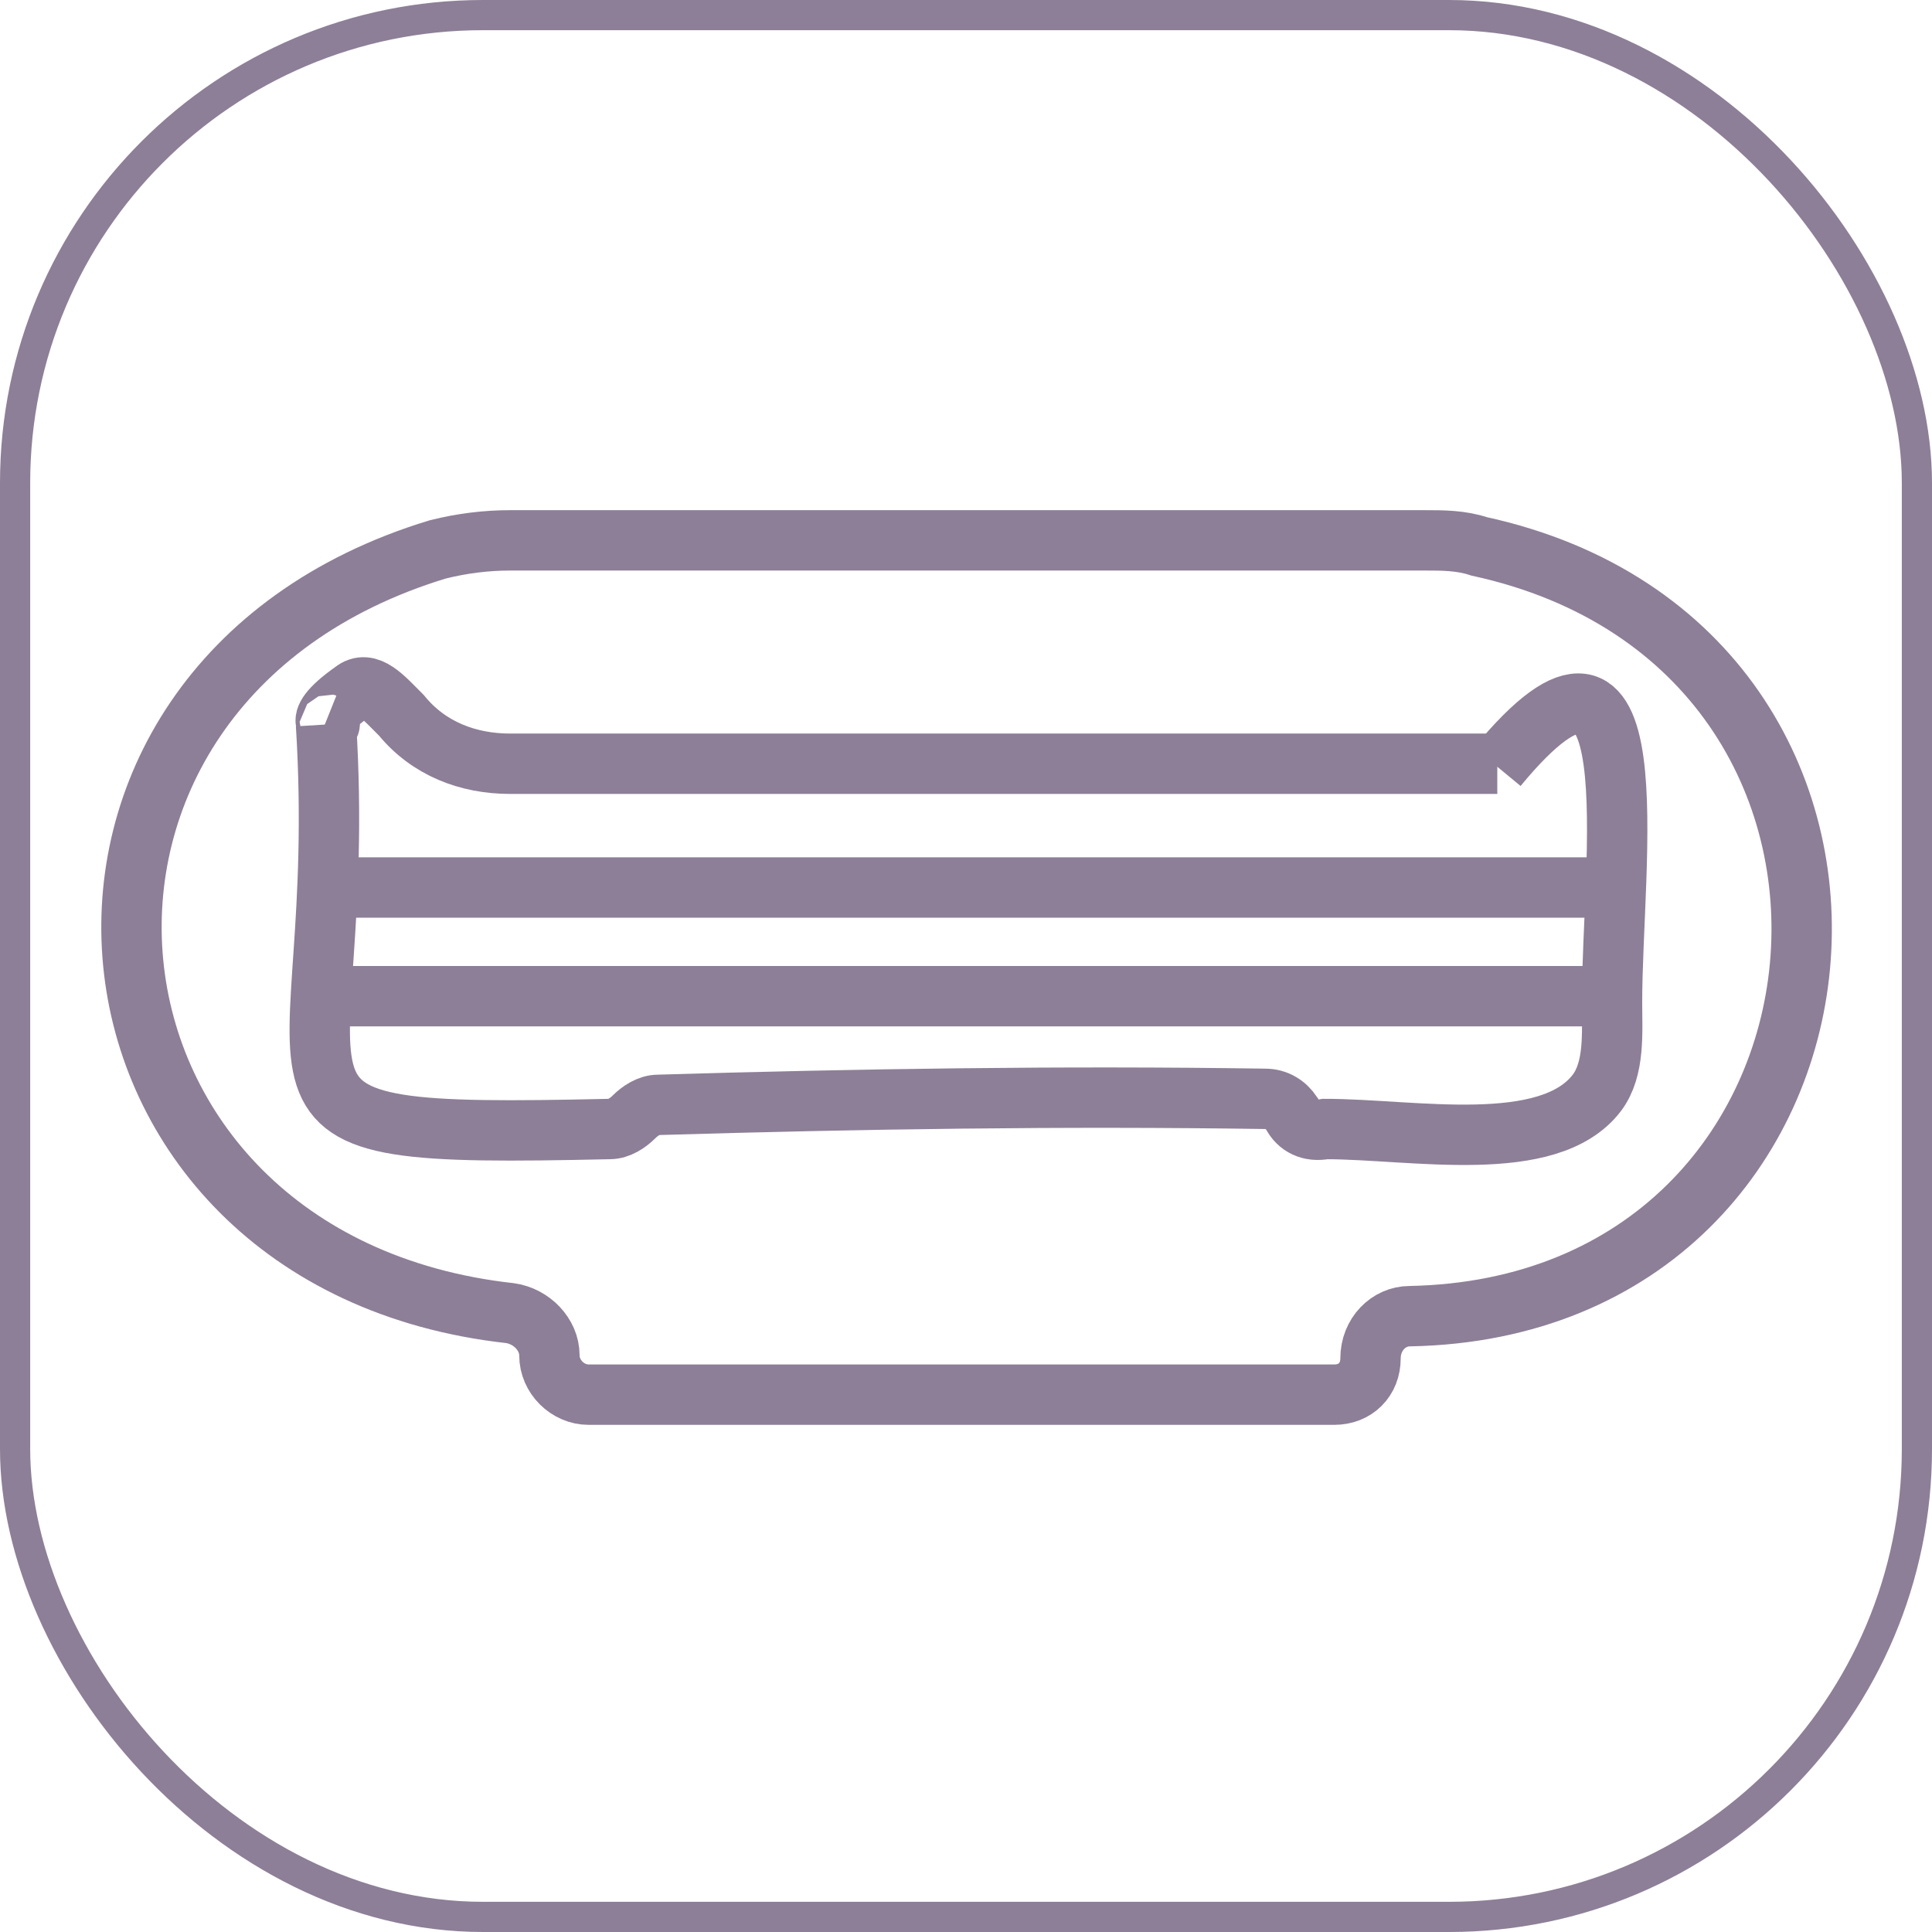
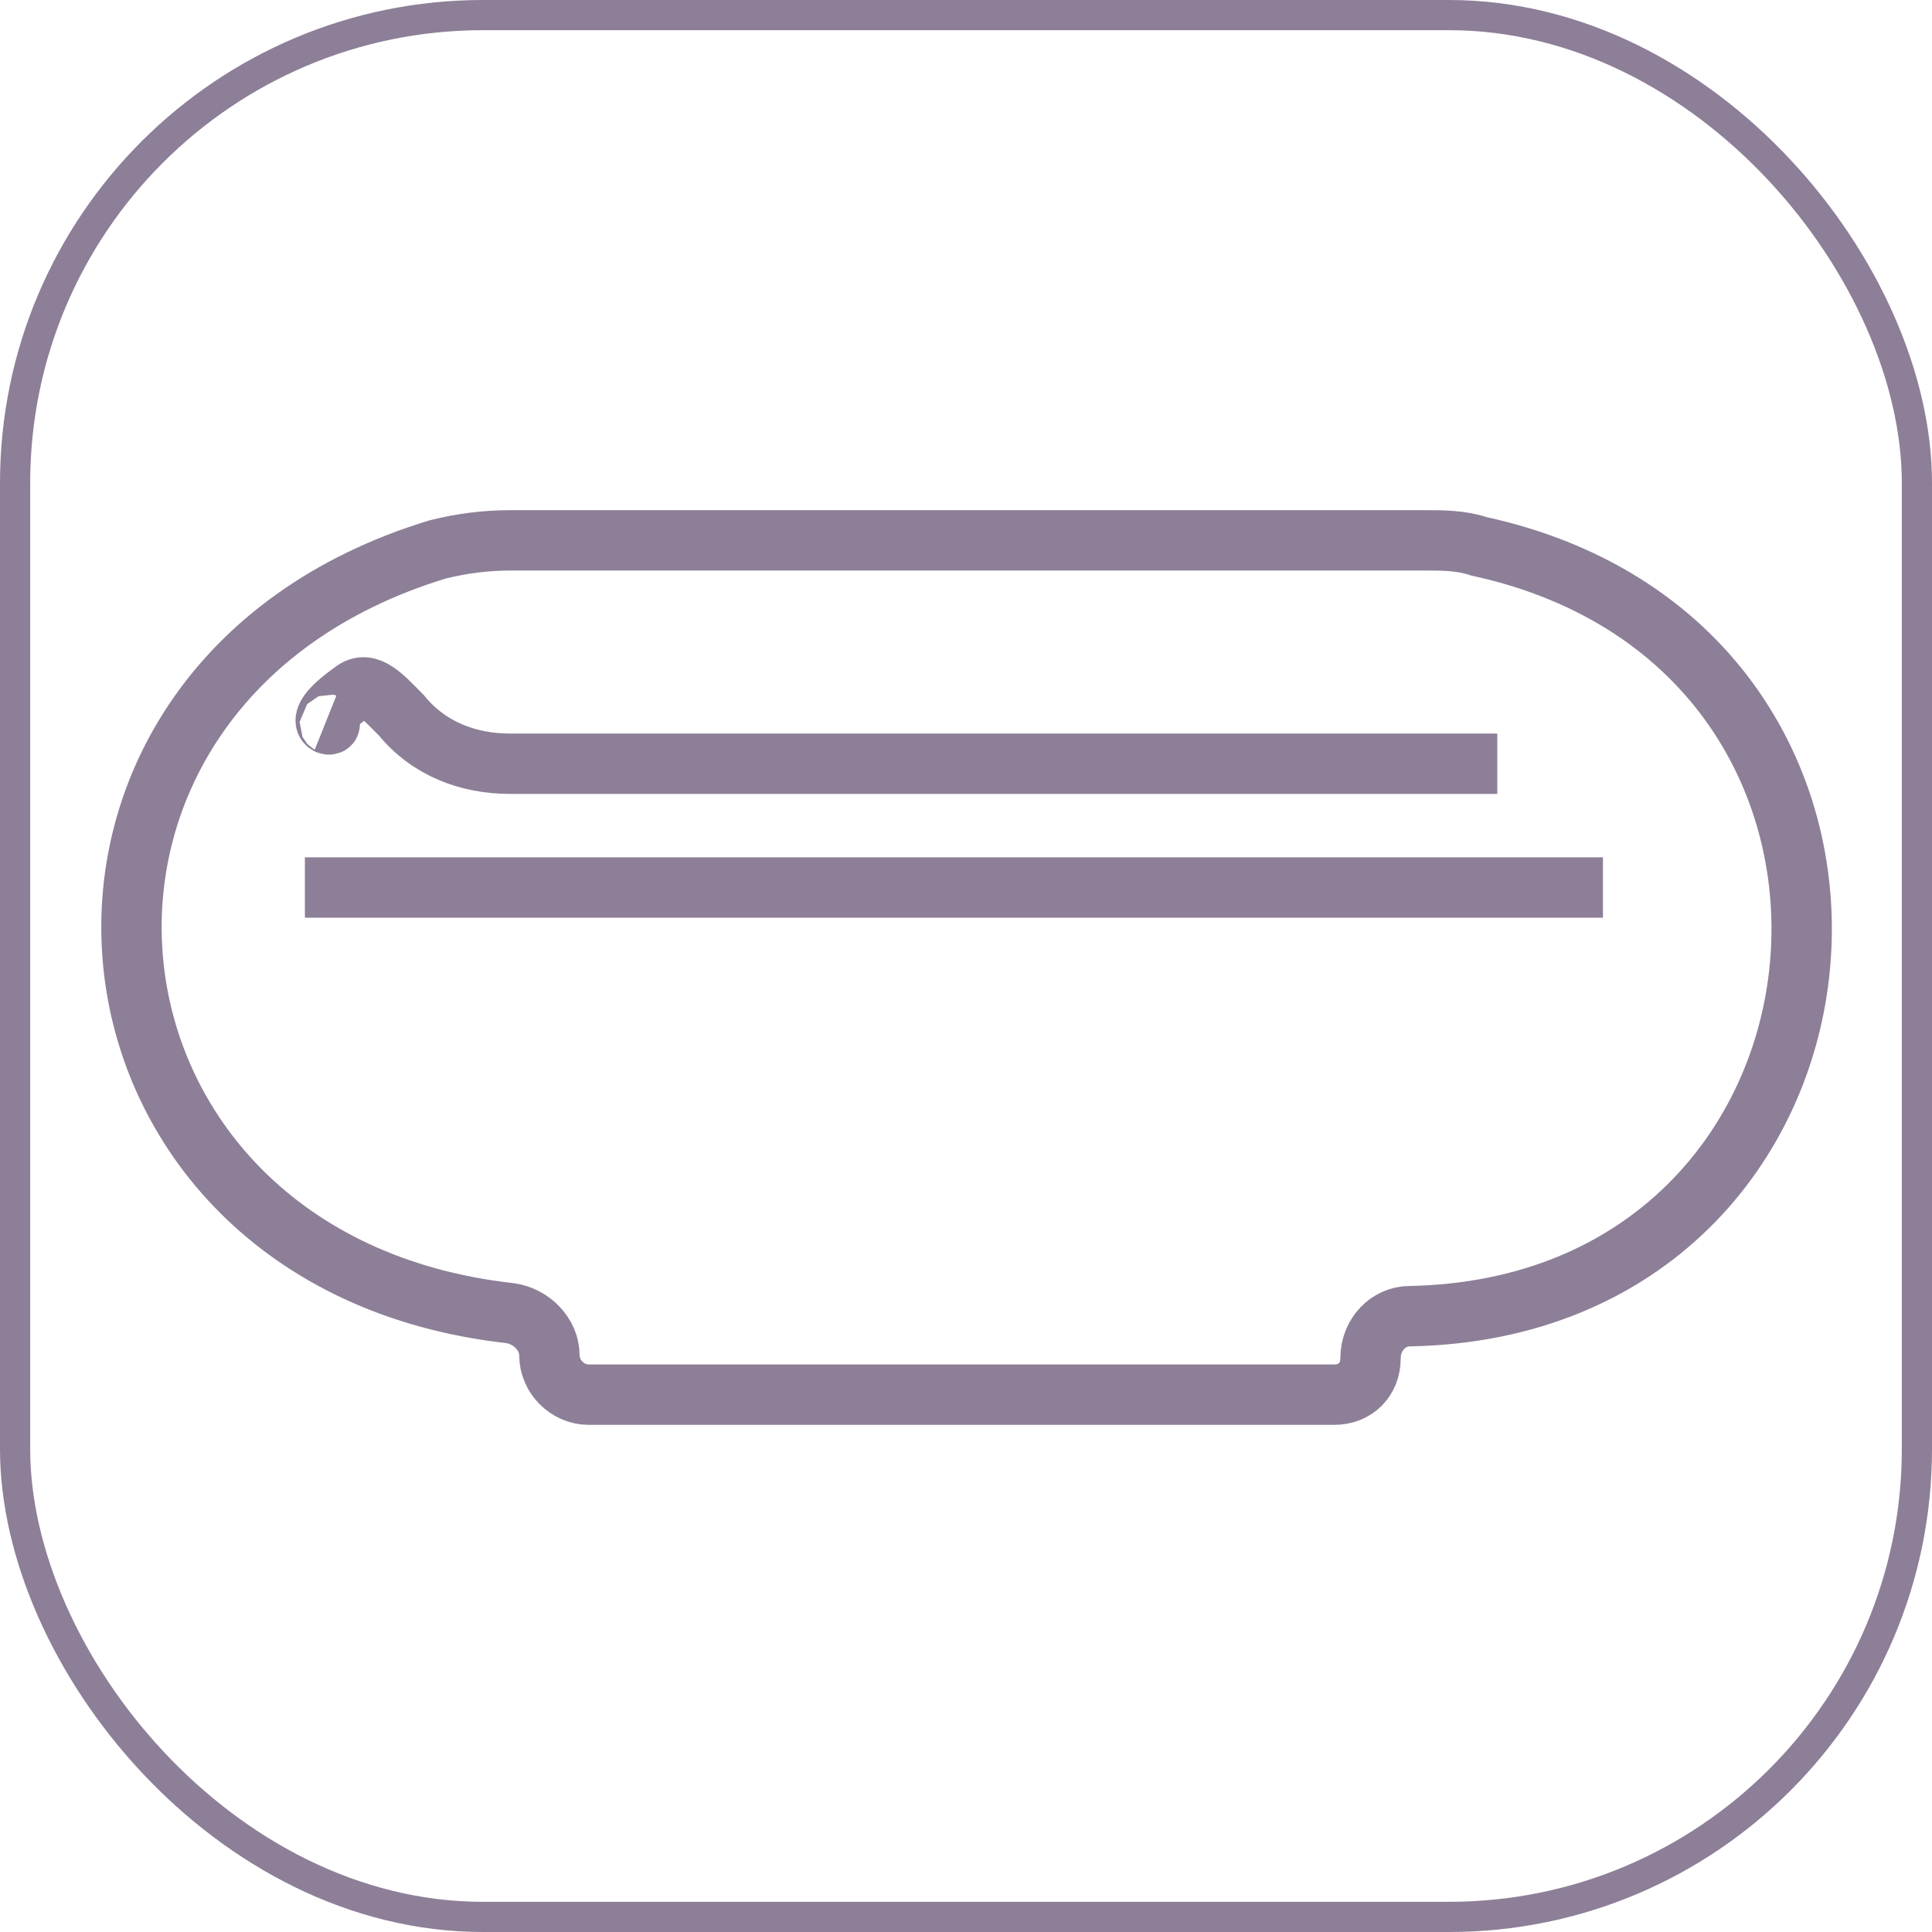
<svg xmlns="http://www.w3.org/2000/svg" id="Layer_1" data-name="Layer 1" version="1.1" viewBox="0 0 64 64">
  <rect x=".5" y=".5" width="63" height="63" rx="15.5" ry="15.5" fill="none" stroke="#8d7f97" />
  <path d="M14.5,18.2c.8-.2,1.6-.3,2.4-.3h30.3c.6,0,1.2,0,1.8.2,15.6,3.4,13.5,25.2-2.3,25.5-.7,0-1.3.6-1.3,1.4h0c0,.7-.5,1.2-1.2,1.2h-24.7c-.7,0-1.3-.6-1.3-1.3h0c0-.7-.6-1.3-1.3-1.4C1.6,41.8-.3,22.7,14.5,18.2Z" fill="none" stroke="#8d7f97" stroke-miterlimit="10" stroke-width="2" />
-   <path d="M10.8,24c.8,12.9-4,13.7,9.4,13.4.3,0,.6-.2.8-.4h0c.2-.2.5-.4.8-.4,6.7-.2,13.4-.3,20.1-.2.4,0,.7.2.9.5h0c.2.4.6.6,1.1.5,2.9,0,7.4.9,9-1.2.6-.8.5-2,.5-3,0-4.6,1.4-14.1-3.8-7.8" fill="none" stroke="#8d7f97" stroke-miterlimit="10" stroke-width="2" />
  <path d="M49.6,25.3H16.9c-1.4,0-2.7-.5-3.6-1.6-.6-.6-1.1-1.2-1.6-.8-1.7,1.2-.4,1.2-.9,1" fill="none" stroke="#8d7f97" stroke-miterlimit="10" stroke-width="2" />
  <path d="M10.1,29.4h43" fill="none" stroke="#8d7f97" stroke-miterlimit="10" stroke-width="2" />
-   <path d="M10.5,33h43" fill="none" stroke="#8d7f97" stroke-miterlimit="10" stroke-width="2" />
</svg>